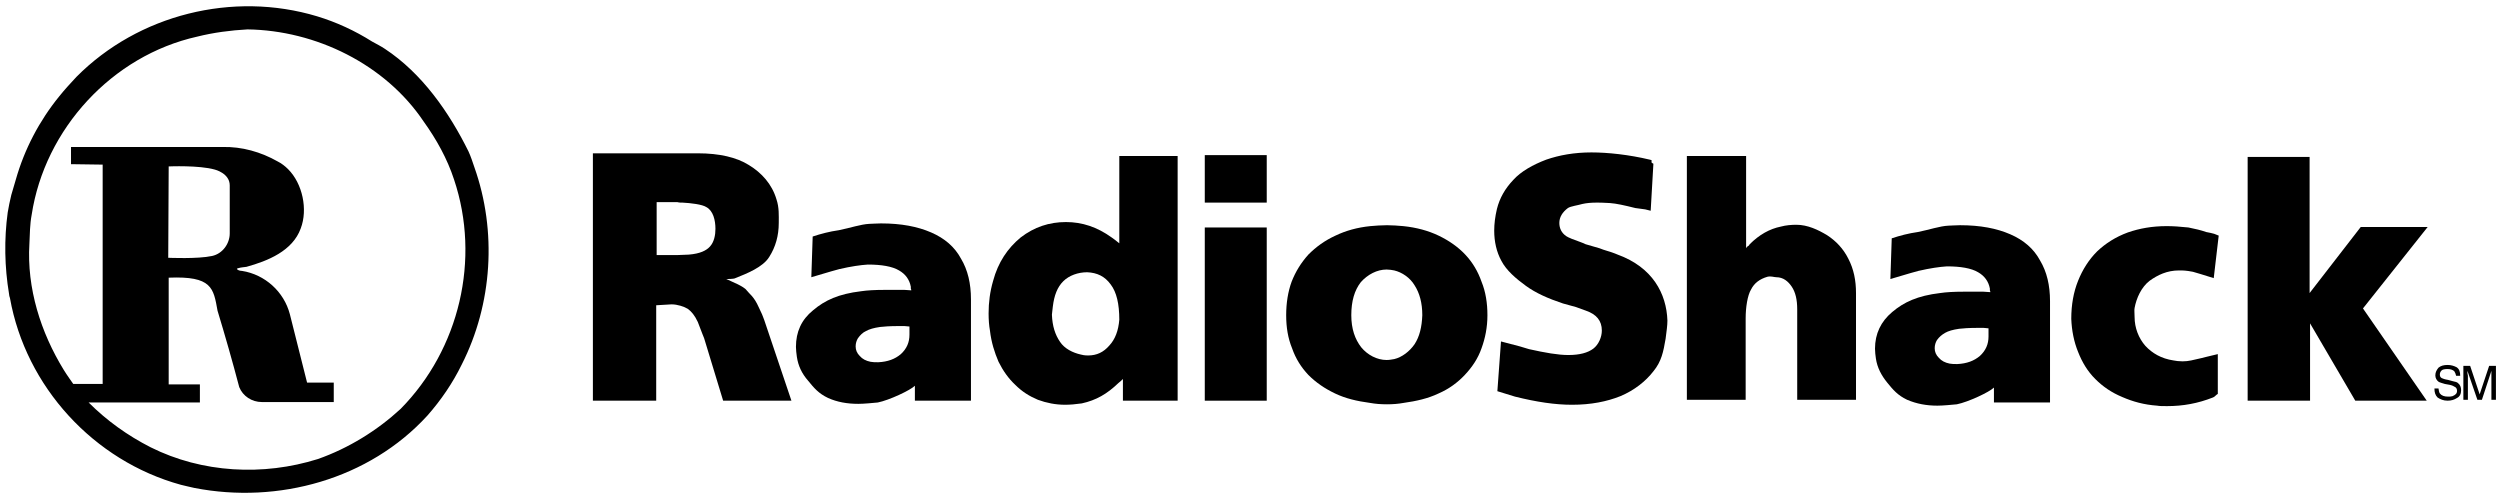
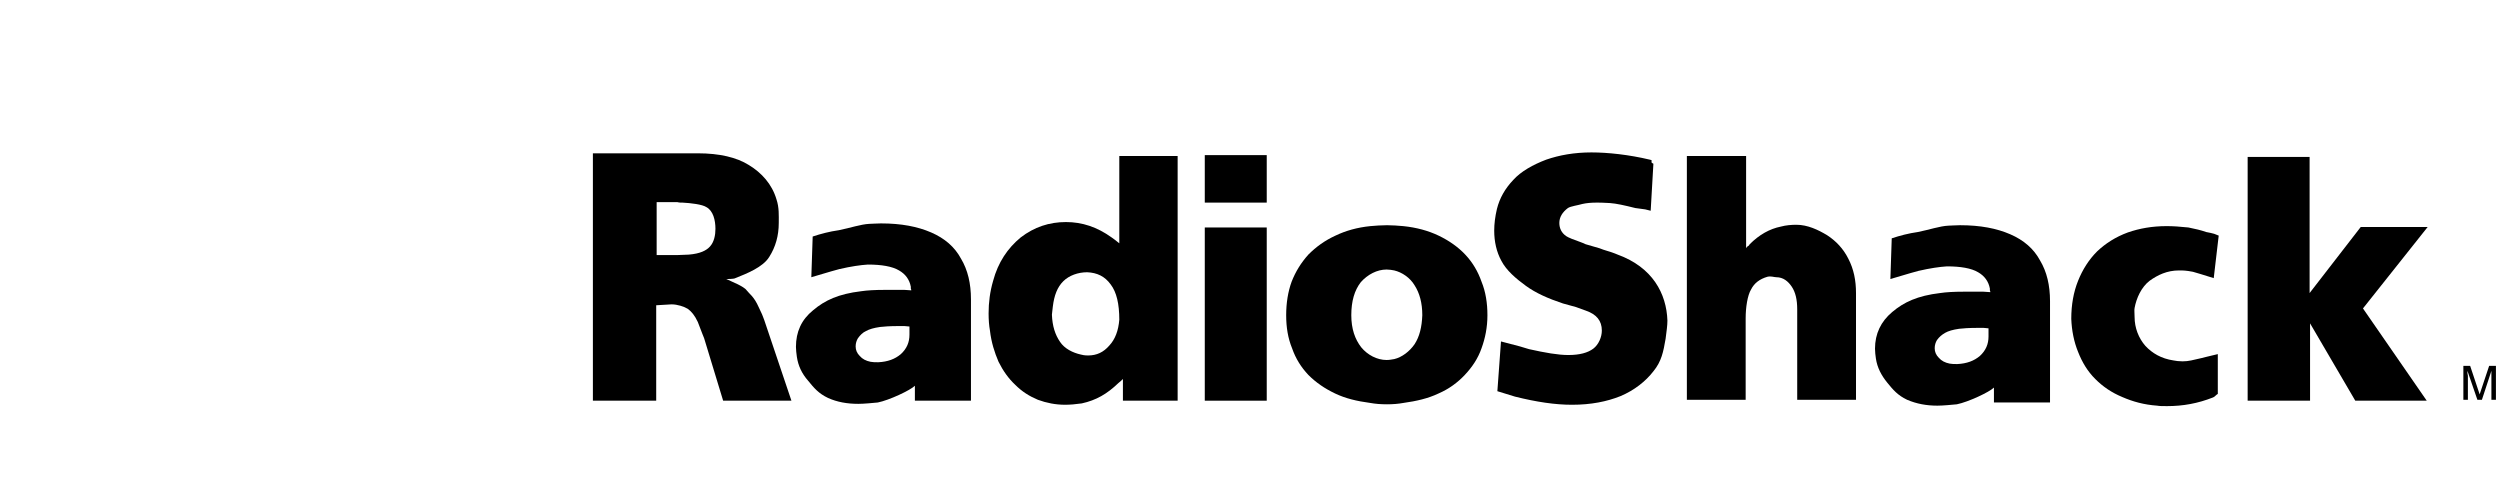
<svg xmlns="http://www.w3.org/2000/svg" xml:space="preserve" width="5.528in" height="1.111in" version="1.1" style="shape-rendering:geometricPrecision; text-rendering:geometricPrecision; image-rendering:optimizeQuality; fill-rule:evenodd; clip-rule:evenodd" viewBox="0 0 5528 1111">
  <defs>
    <style type="text/css">
   
    .fil0 {fill:black;fill-rule:nonzero}
   
  </style>
  </defs>
  <g id="Layer_x0020_1">
-     <path class="fil0" d="M823 92c-38,-24 -79,-43 -122,-56 -186,-56 -395,-4 -532,134 -13,14 -26,28 -38,43 -44,54 -77,117 -96,184l-10 34c-3,13 -6,26 -8,39 -8,59 -7,120 3,180 0,3 1,6 2,9 35,196 185,360 378,413 9,2 20,5 30,7 185,36 386,-19 515,-160 30,-34 56,-72 76,-113 68,-134 78,-295 28,-436 -4,-12 -8,-24 -13,-35 -43,-87 -103,-173 -185,-227 -9,-6 -19,-11 -28,-16zm-276 -27l0 0c151,2 305,77 390,204 28,39 52,82 67,128 59,176 12,375 -118,507 -52,48 -115,87 -183,111 -121,38 -256,31 -370,-26 -51,-26 -97,-59 -137,-99l246 0 0 -40 -69 0 0 -236c96,-4 99,23 108,73 17,56 33,112 48,169 8,20 28,33 50,33l159 0 0 -43 -59 0 -38 -151c-13,-50 -55,-88 -106,-96 -3,0 -8,-1 -10,-3l-1 -1 0 -1 1 0c0,-1 1,-1 2,-1 6,-2 12,-2 18,-3 47,-13 102,-35 120,-85 16,-42 4,-99 -28,-131 -7,-7 -15,-13 -23,-17 -37,-21 -79,-33 -122,-32l-335 0 0 38 70 1 0 485 -65 0c0,0 -15,-21 -21,-31 -51,-83 -82,-181 -76,-279 1,-21 1,-43 5,-64 29,-190 178,-352 366,-394 36,-9 74,-14 111,-16l0 0zm-39 345l0 0 0 106c0,23 -16,45 -39,50 -32,7 -97,4 -97,4 0,-20 1,-202 1,-202 0,0 67,-3 102,7 0,0 33,8 33,35z" />
    <path class="fil0" d="M3648 353c10,2 -2,5 8,9l-6 104 -12 -3 -22 -3c-24,-6 -42,-10 -56,-11 -15,-1 -25,-1 -29,-1 -13,0 -23,1 -32,3 -10,3 -26,5 -32,9 -12,9 -19,20 -19,33 0,12 5,22 15,29 4,3 19,9 31,13 6,2 10,4 12,5l31 9 8 3 19 6c5,2 9,3 13,5 77,28 108,86 110,146 0,11 -2,24 -4,40 -5,29 -9,50 -27,72 -17,22 -42,42 -73,55 -30,12 -65,19 -107,19 -37,0 -78,-6 -126,-18 -20,-6 -33,-10 -39,-12l8 -110 42 11 20 6c36,8 64,13 87,13 25,0 43,-5 55,-14 12,-9 19,-26 19,-40 0,-22 -12,-36 -35,-44l-22 -8 -29 -8c-33,-11 -60,-23 -82,-39 -22,-16 -43,-34 -54,-55 -11,-20 -16,-43 -16,-67 0,-15 2,-31 6,-48 6,-24 18,-45 36,-64 17,-19 44,-34 73,-45 29,-10 62,-16 100,-16 36,0 83,5 129,16z" />
    <path class="fil0" d="M3860 884l-130 0 0 -539 131 0 0 204c0,-1 1,-1 2,-3 1,-1 2,-2 4,-3 1,-1 1,-2 2,-3 21,-21 44,-34 69,-39 11,-3 23,-4 34,-4 25,0 48,11 68,23 20,13 36,30 47,52 12,23 17,48 17,76l0 236 -130 0 0 -200c0,-22 -4,-38 -12,-50 -8,-12 -19,-21 -34,-21 -5,0 -12,-3 -20,-1 -17,5 -29,14 -36,28 -8,13 -12,40 -12,64l0 180z" />
    <path class="fil0" d="M4896 517l10 4 -11 94 -29 -9 -17 -5c-16,-3 -21,-3 -31,-3 -26,0 -47,10 -65,23 -18,14 -29,38 -33,60 -1,5 0,11 0,20 0,24 9,47 24,64 15,16 35,28 62,32 4,1 13,2 20,2 14,0 23,-3 41,-7l12 -3 25 -6 0 88c-4,2 -7,7 -11,8 -33,13 -66,19 -101,19 -10,0 -17,0 -22,-1 -29,-2 -54,-9 -77,-19 -24,-10 -43,-23 -60,-40 -17,-17 -29,-37 -38,-60 -9,-22 -14,-47 -15,-73 0,-31 5,-59 15,-84 10,-25 24,-47 42,-65 19,-18 41,-32 68,-42 26,-9 54,-14 86,-14 14,0 29,1 48,3 15,3 28,6 39,10l10 2 8 2z" />
    <polygon class="fil0" points="5108,886 4970,886 4970,347 5107,347 5107,648 5220,502 5368,502 5225,682 5366,886 5208,886 5108,715 " />
    <path class="fil0" d="M3030 891c-30,-4 -55,-10 -78,-21 -23,-11 -42,-24 -59,-41 -16,-17 -28,-36 -36,-59 -9,-22 -13,-46 -13,-73 0,-27 4,-52 12,-74 9,-23 21,-42 37,-60 17,-17 36,-31 60,-42 23,-11 48,-18 77,-21 12,-1 24,-2 37,-2 12,0 24,1 36,2 29,3 55,10 78,21 23,11 43,25 59,42 16,17 28,37 36,60 9,22 13,47 13,74 0,27 -5,51 -13,73 -8,23 -21,42 -37,59 -16,17 -35,31 -58,41 -23,11 -49,17 -78,21 -11,2 -23,3 -36,3 -14,0 -26,-1 -37,-3zm-42 -194l0 0c0,30 8,53 22,71 14,17 35,28 56,28 6,0 11,-1 17,-2 17,-4 34,-17 45,-33 11,-17 16,-38 17,-64 0,-27 -6,-49 -17,-66 -10,-17 -28,-29 -45,-33 -5,-1 -11,-2 -17,-2 -21,0 -42,11 -57,28 -14,18 -21,42 -21,73z" />
    <path class="fil0" d="M1451 886l-140 0 0 -547 232 0c48,0 86,9 113,26 28,17 51,42 61,76 6,18 5,35 5,52 0,28 -7,53 -21,75 -14,23 -50,37 -75,47 -3,2 -17,2 -20,2 10,5 39,16 45,25 6,8 16,13 27,38 1,2 6,13 7,15 1,3 3,7 5,13l60 178 -151 0 -42 -138 -4 -10 -10 -26c-7,-15 -14,-23 -22,-29 -8,-5 -23,-10 -36,-10l-34 2 0 211zm1 -322l0 0 46 0 25 -1c25,-2 39,-9 47,-18 9,-10 12,-25 12,-39 0,-19 -5,-40 -20,-48 -9,-6 -34,-9 -53,-10 -1,0 -3,0 -5,0 -3,0 -5,-1 -6,-1l-46 0 0 117z" />
    <path class="fil0" d="M2000 641l15 1c0,-1 0,-2 -1,-4 0,-2 0,-3 0,-4 -3,-16 -12,-28 -26,-36 -15,-9 -39,-13 -69,-13 -16,1 -37,4 -63,10l-18 5 -44 13 3 -90c18,-6 37,-11 58,-14 25,-5 48,-13 67,-14 6,0 15,-1 26,-1 45,0 81,7 111,20 30,13 52,32 66,58 15,25 22,55 22,90l0 224 -124 0 0 -33c-10,10 -57,32 -82,37 -10,1 -31,3 -43,3 -25,0 -47,-4 -67,-13 -21,-10 -31,-22 -44,-38 -14,-16 -22,-33 -25,-53 -1,-8 -2,-15 -2,-22 0,-33 12,-60 38,-81 26,-22 56,-36 106,-42 13,-2 31,-3 52,-3l22 0 22 0zm11 81l0 0 -11 -1 -13 0c-19,0 -33,1 -41,2 -14,2 -24,5 -31,9 -7,3 -13,9 -18,16 -3,5 -5,11 -5,18 0,8 3,15 9,21 6,7 14,11 24,13 5,1 10,1 17,1 21,-1 37,-7 50,-18 13,-12 19,-26 19,-43l0 -18z" />
    <path class="fil0" d="M2458 525c4,3 10,7 17,13l0 -193 129 0 0 541 -121 0 0 -48c-3,3 -6,6 -10,9 -25,24 -49,38 -81,45 -14,2 -26,3 -37,3 -21,0 -41,-4 -60,-11 -19,-8 -35,-18 -50,-33 -15,-14 -27,-31 -37,-51 -9,-21 -16,-43 -19,-69 -2,-11 -3,-24 -3,-38 0,-24 3,-48 10,-72 11,-41 32,-72 61,-96 30,-23 63,-34 100,-34 36,0 69,11 101,34zm-132 171l0 0c1,25 7,44 18,60 10,15 28,24 46,28 3,1 9,2 16,2 19,0 34,-7 47,-22 13,-14 20,-33 22,-57 0,-35 -6,-61 -19,-78 -13,-18 -30,-26 -52,-27 -20,0 -40,7 -53,20 -13,13 -20,31 -23,56 -1,10 -2,16 -2,18z" />
    <path class="fil0" d="M2801 886l-137 0 0 -383 137 0 0 383zm0 -438l0 0 -137 0 0 -105 137 0 0 105z" />
    <path class="fil0" d="M4386 645l15 1c0,-1 0,-2 -1,-4 0,-2 0,-3 0,-4 -3,-16 -12,-28 -26,-36 -15,-9 -39,-13 -69,-13 -16,1 -37,4 -63,10l-18 5 -44 13 3 -90c18,-6 37,-11 58,-14 25,-5 48,-13 67,-14 6,0 15,-1 26,-1 45,0 81,7 111,20 30,13 52,32 66,58 15,25 22,55 22,90l0 224 -124 0 0 -33c-10,10 -57,32 -82,37 -10,1 -31,3 -43,3 -24,0 -46,-4 -67,-13 -21,-10 -31,-22 -44,-38 -13,-16 -22,-33 -25,-53 -1,-7 -2,-15 -2,-22 0,-33 13,-60 38,-81 26,-22 56,-36 106,-42 13,-2 31,-3 52,-3l22 0 22 0zm11 81l0 0 -11 -1 -12 0c-20,0 -34,1 -42,2 -14,2 -24,5 -31,9 -7,4 -13,9 -18,16 -3,5 -5,11 -5,18 0,8 3,15 9,21 6,7 14,11 24,13 5,1 10,1 17,1 21,-1 37,-7 50,-18 13,-12 19,-26 19,-43l0 -18z" />
-     <path class="fil0" d="M5392 859c1,5 1,8 3,11 4,5 10,7 18,7 4,0 7,0 10,-1 7,-3 10,-6 10,-12 0,-4 -2,-7 -4,-8 -3,-2 -7,-4 -12,-5l-11 -2c-6,-2 -11,-3 -14,-5 -4,-3 -7,-8 -7,-14 0,-7 3,-12 7,-17 5,-4 11,-6 20,-6 8,0 14,2 20,5 6,4 8,10 8,19l-9 0c-1,-4 -2,-7 -4,-10 -3,-3 -8,-5 -15,-5 -6,0 -11,1 -13,3 -3,3 -4,6 -4,9 0,4 1,6 4,8 2,1 7,3 14,4l11 3c5,1 9,2 11,4 5,4 7,9 7,16 0,8 -3,14 -9,17 -6,4 -13,6 -21,6 -9,0 -16,-3 -22,-7 -5,-5 -7,-11 -7,-20l9 0z" />
    <path class="fil0" d="M5447 809l15 0 21 63 21 -63 15 0 0 75 -10 0 0 -45c0,-1 0,-4 0,-7 0,-4 0,-7 0,-12l-21 64 -10 0 -22 -64 0 3c0,2 0,4 1,8 0,4 0,7 0,8l0 45 -10 0 0 -75z" />
  </g>
</svg>